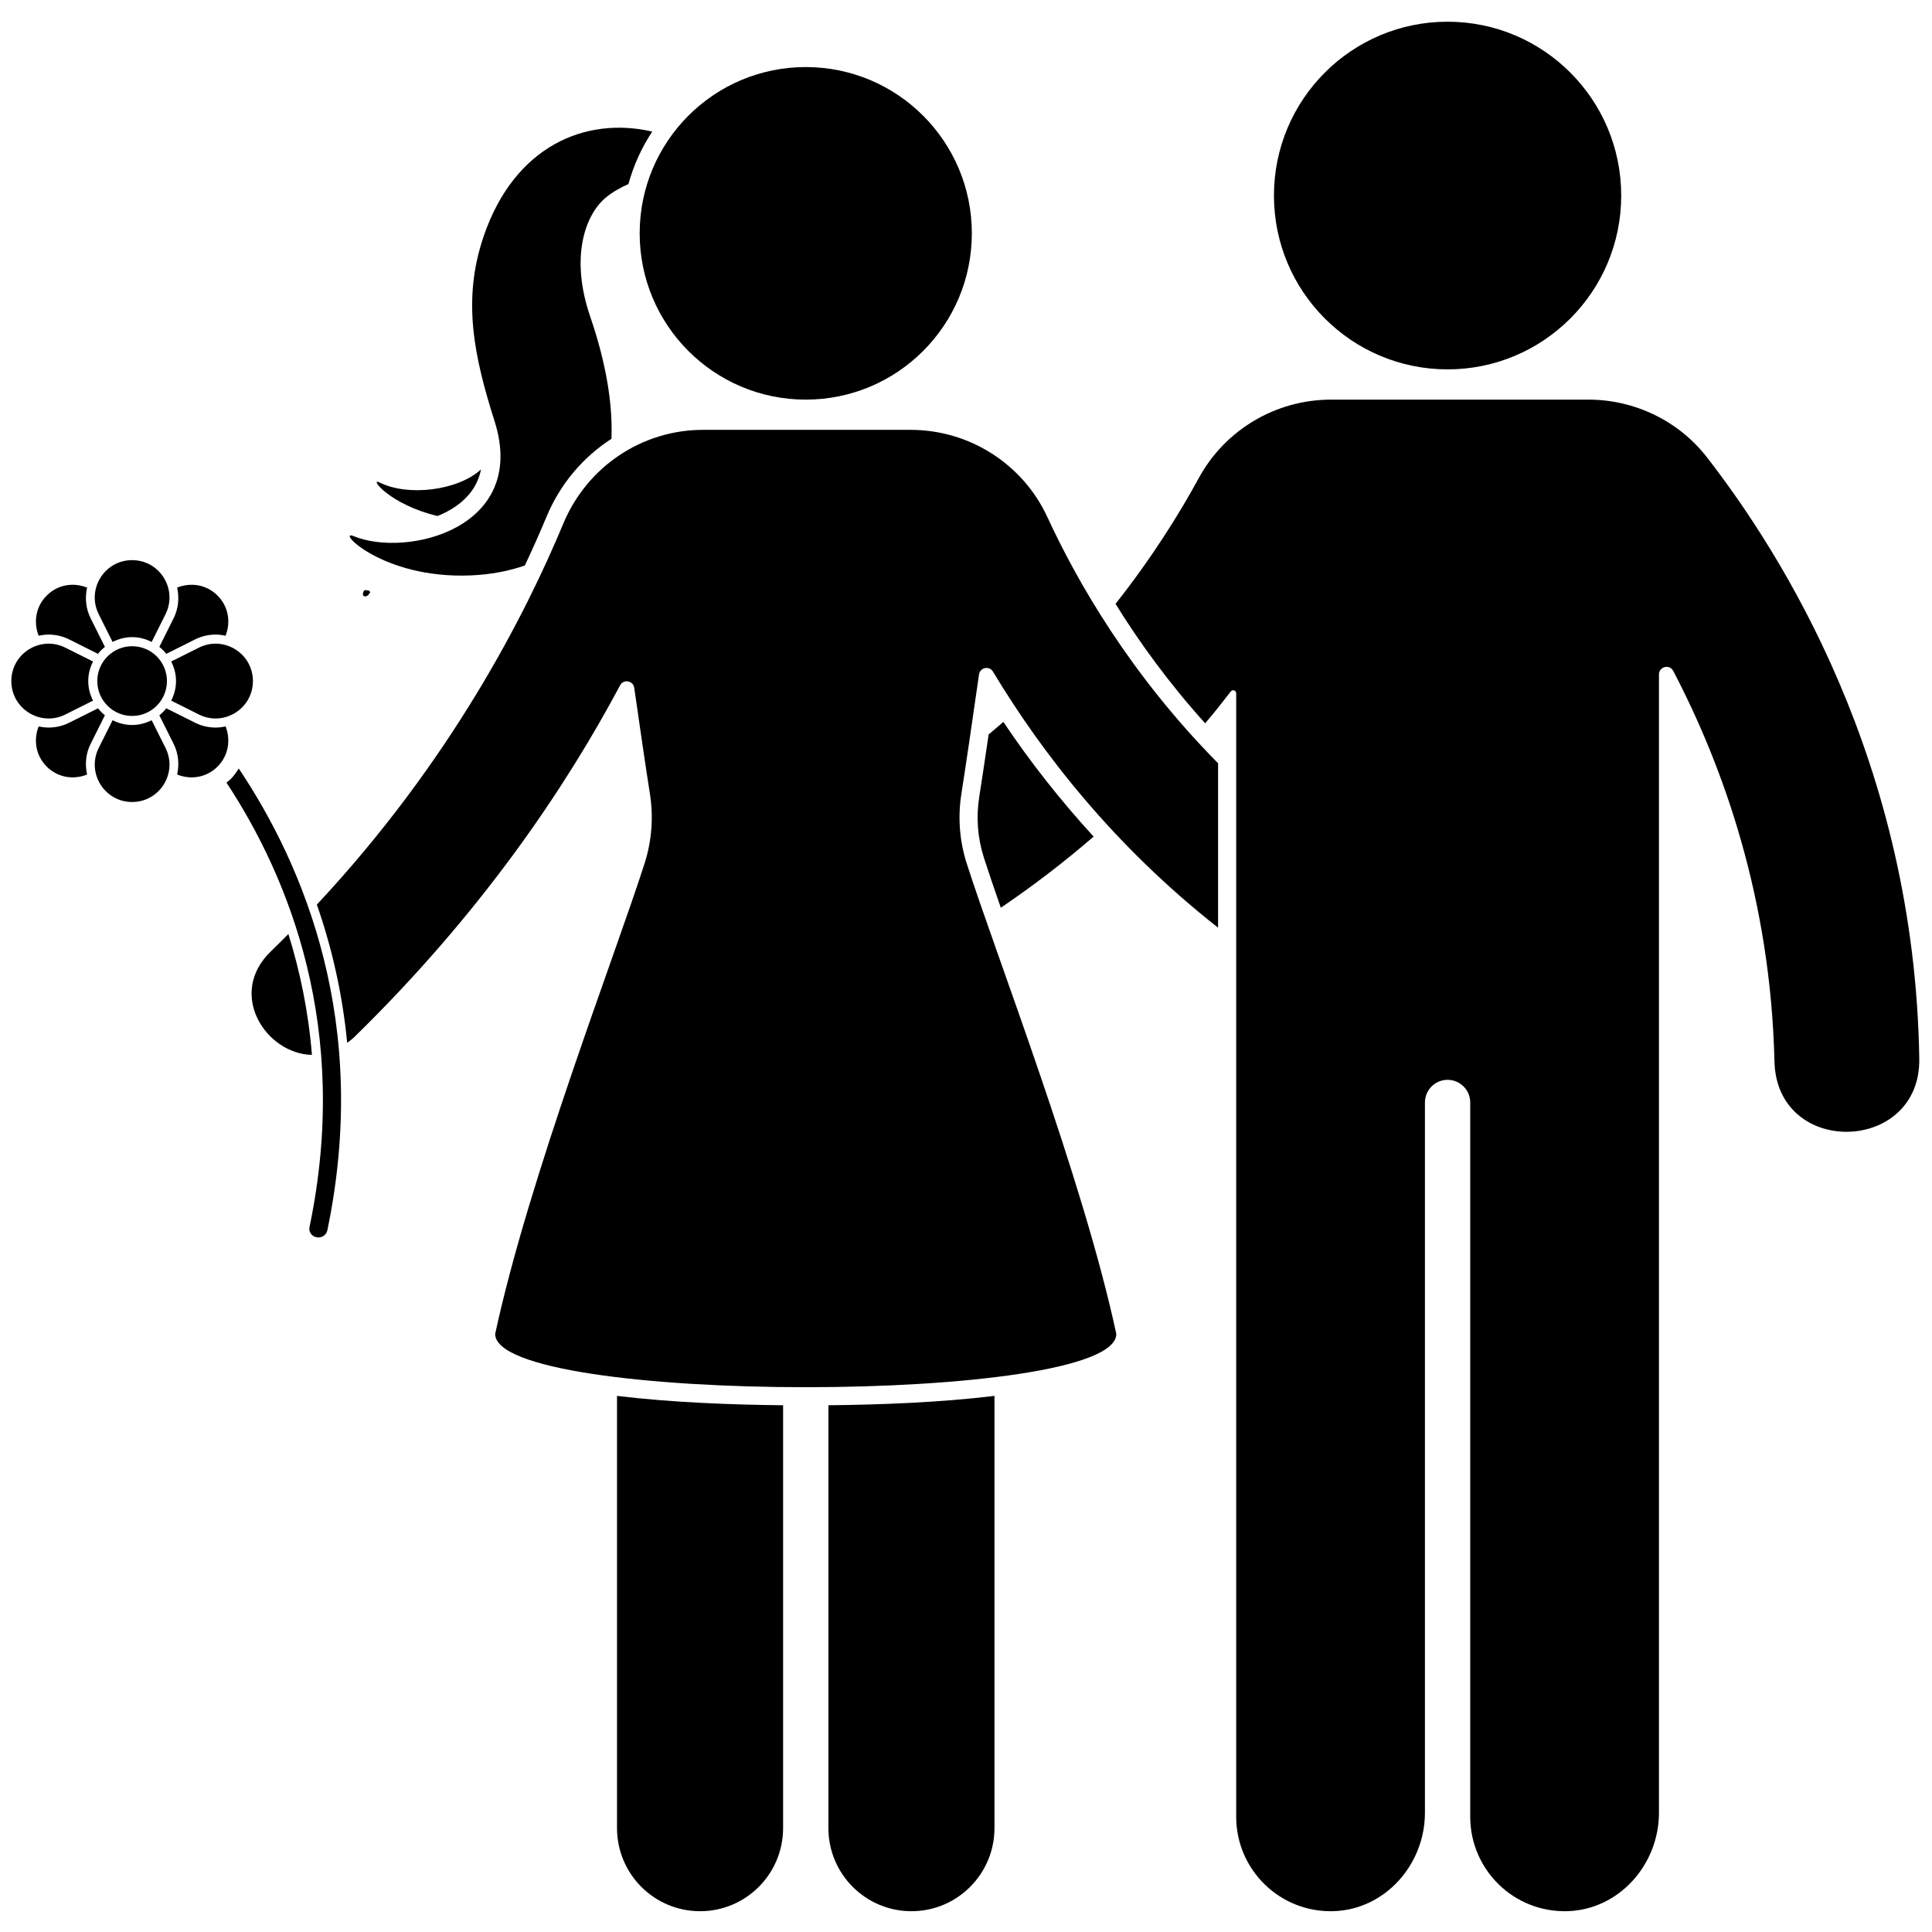
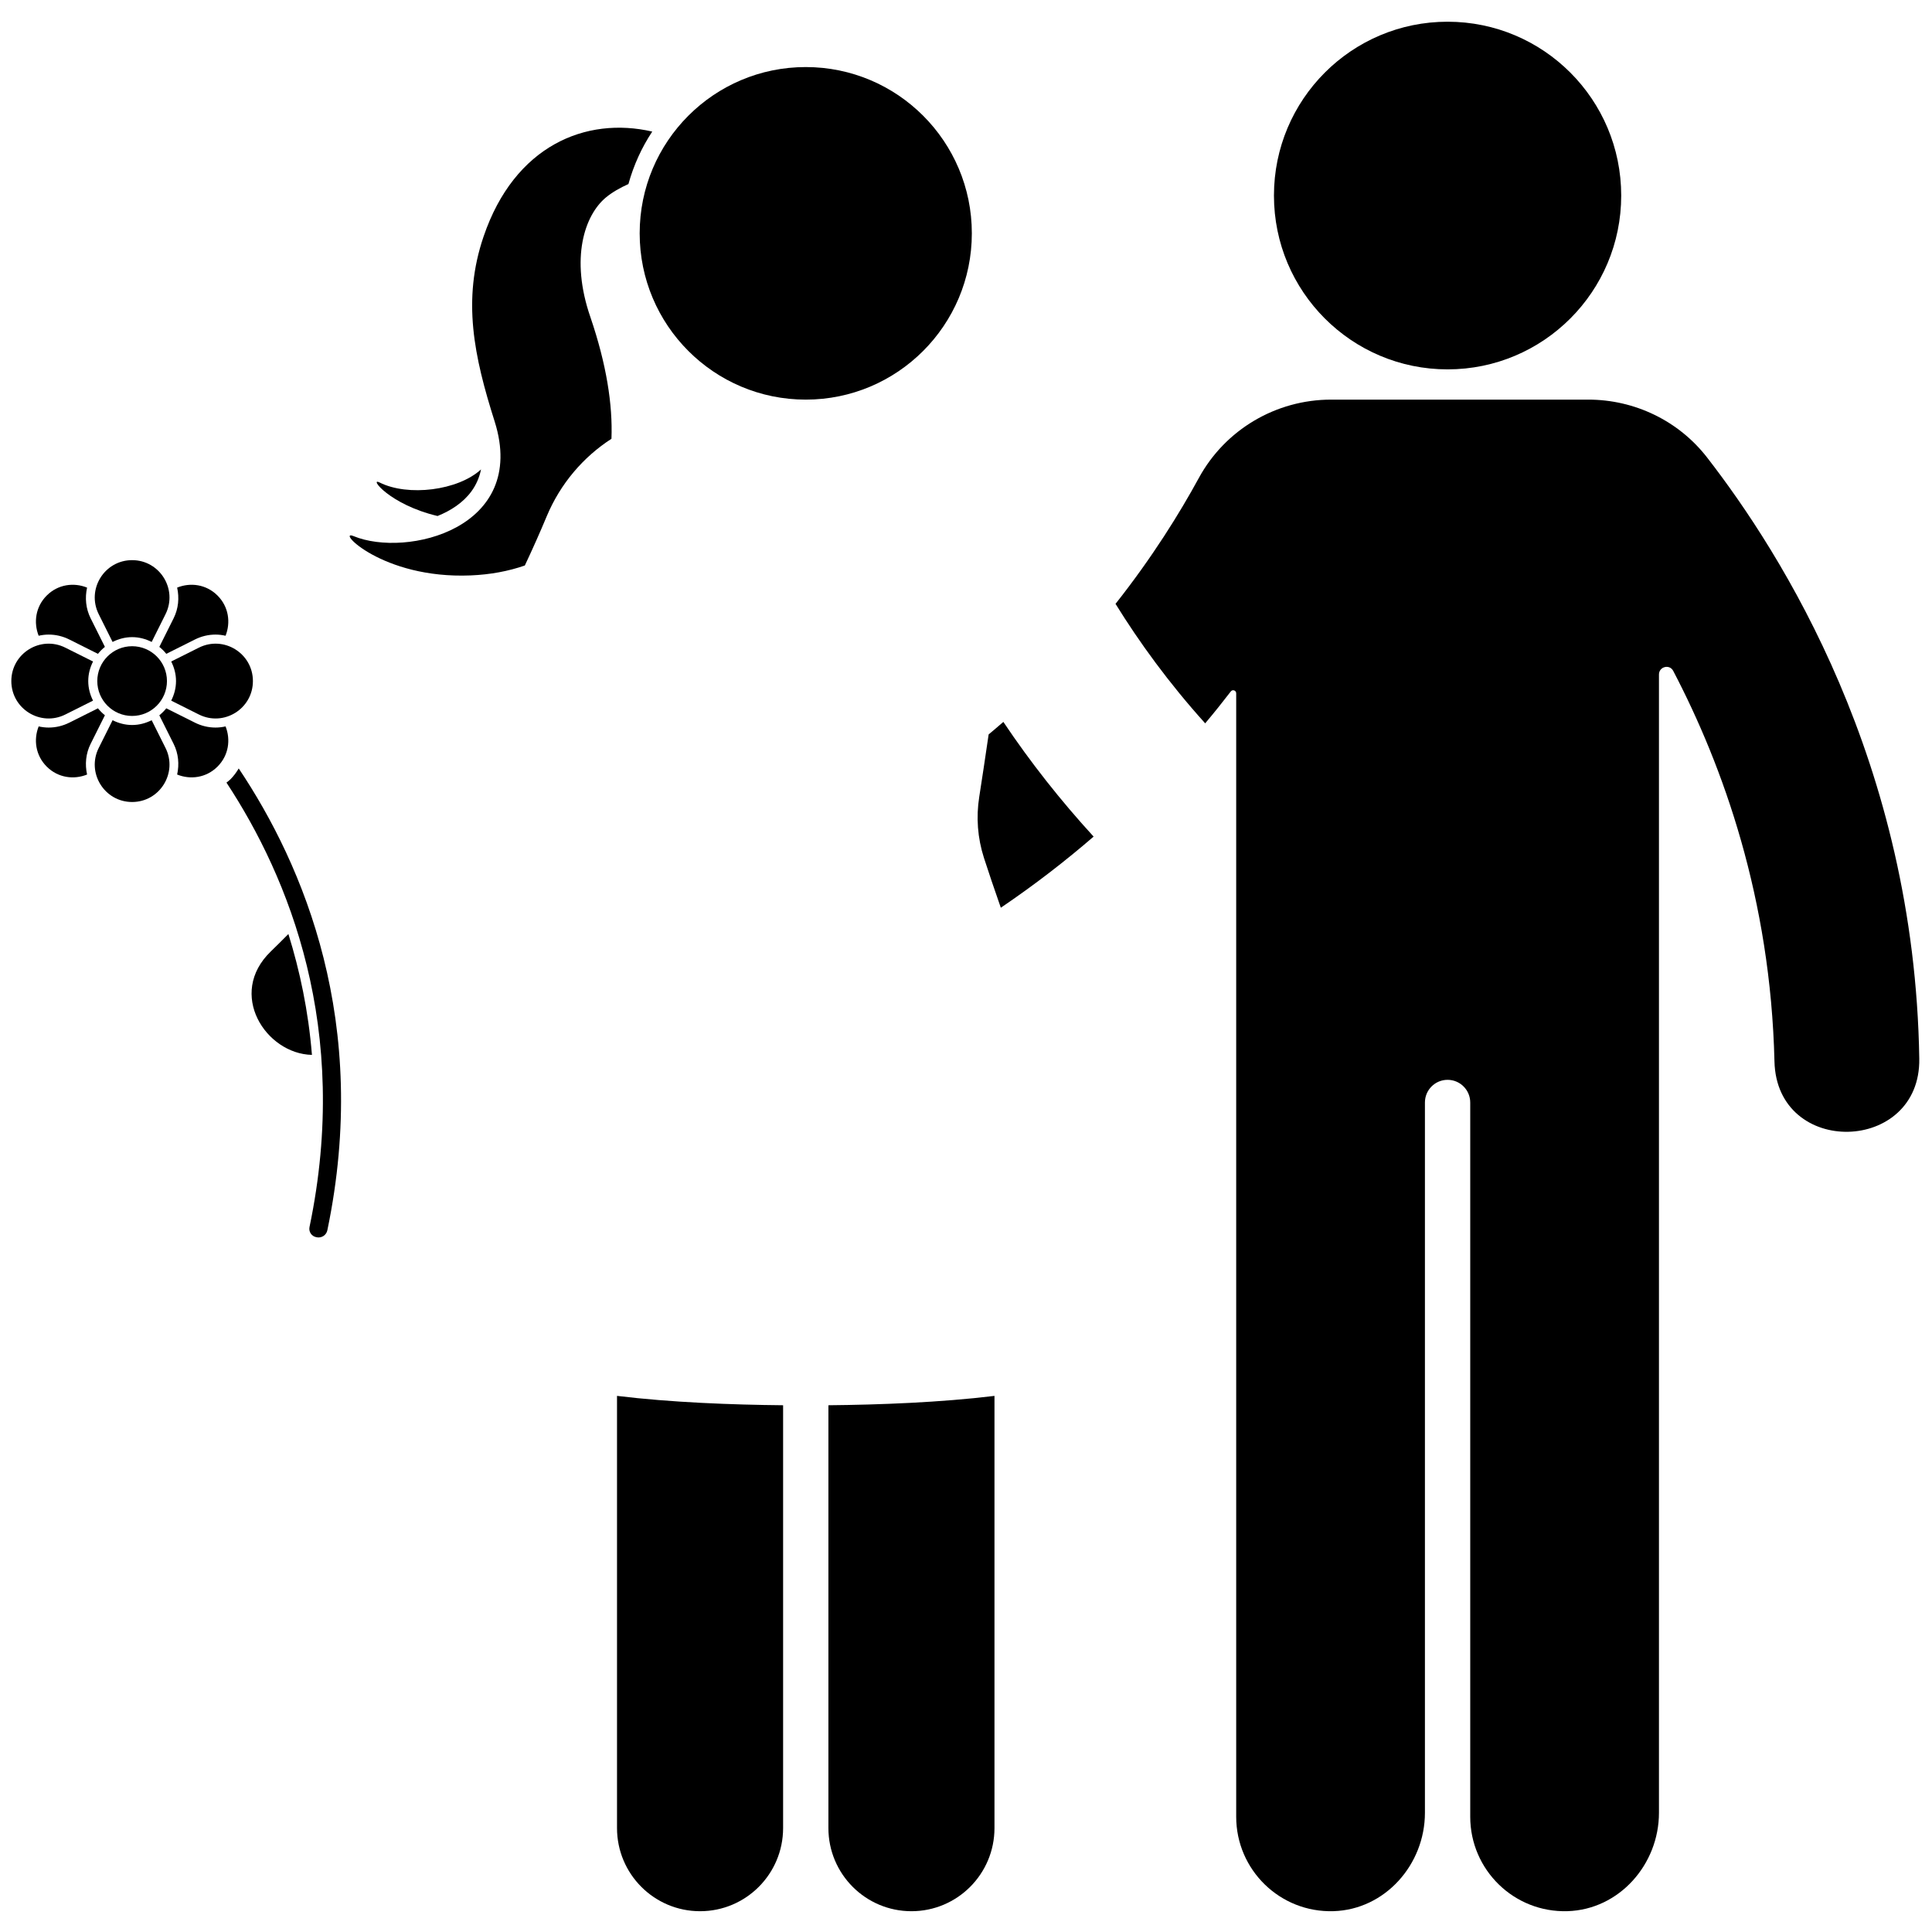
<svg xmlns="http://www.w3.org/2000/svg" width="500" viewBox="0 0 375 375" height="500" preserveAspectRatio="xMidYMid meet">
  <defs>
    <clipPath id="89fa959598">
      <path d="M 70.426 114.527 L 71.875 114.527 L 71.875 115.777 L 70.426 115.777 Z M 70.426 114.527 " clip-rule="nonzero" />
    </clipPath>
    <clipPath id="65abf4a6d3">
      <path d="M 71.852 114.977 C 71.25 116.023 70.648 115.801 70.5 115.574 C 70.352 115.426 70.5 114.75 70.727 114.602 C 70.875 114.449 71.699 114.676 71.699 114.676 " clip-rule="nonzero" />
    </clipPath>
    <clipPath id="4ee6e96d91">
      <path d="M 247 4.215 L 315 4.215 L 315 72 L 247 72 Z M 247 4.215 " clip-rule="nonzero" />
    </clipPath>
    <clipPath id="60c2b3a6a4">
      <path d="M 2.129 124 L 19 124 L 19 140 L 2.129 140 Z M 2.129 124 " clip-rule="nonzero" />
    </clipPath>
    <clipPath id="c521d544c6">
      <path d="M 216.137 77.566 L 372.531 77.566 L 372.531 370.965 L 216.137 370.965 Z M 216.137 77.566 " clip-rule="nonzero" />
    </clipPath>
    <clipPath id="20e58ace4f">
      <path d="M 160 270 L 194 270 L 194 370.965 L 160 370.965 Z M 160 270 " clip-rule="nonzero" />
    </clipPath>
    <clipPath id="40aaa3d77b">
      <path d="M 119 270 L 152 270 L 152 370.965 L 119 370.965 Z M 119 270 " clip-rule="nonzero" />
    </clipPath>
  </defs>
  <g clip-path="url(#89fa959598)">
    <g clip-path="url(#65abf4a6d3)">
-       <path fill="#000000" d="M 67.5 111.602 L 74.918 111.602 L 74.918 118.875 L 67.5 118.875 Z M 67.5 111.602 " fill-opacity="1" fill-rule="nonzero" />
-     </g>
+       </g>
  </g>
  <path fill="#000000" d="M 91.508 95.363 C 89.875 97.59 87.492 99.121 84.926 100.156 C 75.543 97.934 71.543 92.555 73.684 93.652 C 79.184 96.414 88.887 95.227 93.367 91.113 C 93.047 92.672 92.434 94.098 91.508 95.363 " fill-opacity="1" fill-rule="nonzero" />
  <g clip-path="url(#4ee6e96d91)">
    <path fill="#000000" d="M 314.676 37.957 C 314.676 56.59 299.586 71.695 280.973 71.695 C 262.359 71.695 247.273 56.59 247.273 37.957 C 247.273 19.32 262.359 4.215 280.973 4.215 C 299.586 4.215 314.676 19.32 314.676 37.957 " fill-opacity="1" fill-rule="nonzero" />
  </g>
  <path fill="#000000" d="M 124.16 45.289 C 124.16 63.117 138.59 77.566 156.395 77.566 C 174.199 77.566 188.633 63.117 188.633 45.289 C 188.633 27.465 174.199 13.016 156.395 13.016 C 138.59 13.016 124.16 27.465 124.16 45.289 " fill-opacity="1" fill-rule="nonzero" />
  <path fill="#000000" d="M 18.883 132.195 C 18.883 135.934 21.914 138.965 25.645 138.965 C 29.375 138.965 32.406 135.934 32.406 132.195 C 32.406 128.461 29.375 125.43 25.645 125.43 C 21.914 125.43 18.883 128.461 18.883 132.195 " fill-opacity="1" fill-rule="nonzero" />
  <path fill="#000000" d="M 29.438 124.602 C 28.293 124.023 27.016 123.668 25.645 123.668 C 24.277 123.668 23 124.023 21.852 124.602 L 19.164 119.219 C 16.754 114.398 20.258 108.723 25.645 108.723 C 31.031 108.723 34.535 114.398 32.125 119.219 L 29.438 124.602 " fill-opacity="1" fill-rule="nonzero" />
  <path fill="#000000" d="M 21.852 139.793 C 23 140.367 24.277 140.723 25.645 140.723 C 27.016 140.723 28.289 140.367 29.438 139.793 L 32.125 145.172 C 34.535 149.992 31.031 155.668 25.645 155.668 C 20.258 155.668 16.754 149.992 19.164 145.172 L 21.852 139.793 " fill-opacity="1" fill-rule="nonzero" />
  <path fill="#000000" d="M 7.504 140.996 C 8.137 141.137 8.777 141.219 9.449 141.219 C 10.844 141.219 12.195 140.895 13.469 140.258 L 19.012 137.484 C 19.414 137.984 19.863 138.434 20.363 138.832 L 17.59 144.383 C 16.648 146.266 16.465 148.352 16.902 150.336 C 14.355 151.367 11.273 151 9.066 148.793 C 6.875 146.602 6.5 143.539 7.504 140.996 " fill-opacity="1" fill-rule="nonzero" />
  <path fill="#000000" d="M 30.926 138.836 C 31.426 138.434 31.875 137.984 32.277 137.484 L 37.816 140.258 C 39.094 140.895 40.445 141.219 41.84 141.219 C 42.512 141.219 43.156 141.137 43.785 140.996 C 44.789 143.539 44.414 146.602 42.223 148.793 C 40.016 151 36.934 151.367 34.383 150.336 C 34.82 148.352 34.641 146.266 33.699 144.383 L 30.926 138.836 " fill-opacity="1" fill-rule="nonzero" />
  <path fill="#000000" d="M 30.926 125.559 L 33.699 120.008 C 34.641 118.121 34.82 116.039 34.383 114.055 C 36.934 113.023 40.016 113.391 42.223 115.598 C 44.414 117.789 44.789 120.852 43.781 123.398 C 43.156 123.258 42.512 123.172 41.844 123.172 C 40.445 123.172 39.094 123.496 37.82 124.133 L 32.277 126.91 C 31.879 126.41 31.426 125.957 30.926 125.559 " fill-opacity="1" fill-rule="nonzero" />
  <path fill="#000000" d="M 9.066 115.598 C 11.273 113.391 14.355 113.023 16.902 114.055 C 16.465 116.039 16.648 118.121 17.59 120.008 L 20.363 125.559 C 19.863 125.957 19.414 126.41 19.012 126.91 L 13.469 124.133 C 12.195 123.496 10.844 123.172 9.445 123.172 C 8.777 123.172 8.133 123.258 7.504 123.398 C 6.5 120.852 6.875 117.789 9.066 115.598 " fill-opacity="1" fill-rule="nonzero" />
  <path fill="#000000" d="M 34.164 132.195 C 34.164 130.824 33.809 129.547 33.23 128.398 L 38.602 125.711 C 43.422 123.297 49.09 126.805 49.09 132.195 C 49.09 137.59 43.422 141.094 38.602 138.684 L 33.23 135.992 C 33.809 134.844 34.164 133.566 34.164 132.195 " fill-opacity="1" fill-rule="nonzero" />
  <g clip-path="url(#60c2b3a6a4)">
    <path fill="#000000" d="M 12.684 125.711 L 18.059 128.398 C 17.48 129.547 17.129 130.824 17.129 132.195 C 17.129 133.566 17.48 134.844 18.059 135.992 L 12.684 138.684 C 7.867 141.094 2.199 137.59 2.199 132.195 C 2.199 126.805 7.867 123.297 12.684 125.711 " fill-opacity="1" fill-rule="nonzero" />
  </g>
  <g clip-path="url(#c521d544c6)">
    <path fill="#000000" d="M 216.523 117.207 C 223.711 108.109 228.98 99.586 232.684 92.793 C 237.809 83.383 247.668 77.566 258.375 77.566 L 308.281 77.566 C 317.297 77.566 325.832 81.68 331.355 88.812 C 345.719 107.344 371.633 147.977 372.531 205.492 C 372.82 223.949 344.863 224.688 344.422 206.023 C 343.672 174.445 334.48 148.785 324.77 130.219 C 324.059 128.859 322.004 129.387 322.004 130.922 L 322.004 351.859 C 322.004 361.898 314.273 370.656 304.25 370.957 C 293.875 371.27 285.371 362.941 285.371 352.629 L 285.371 213.996 C 285.371 211.566 283.402 209.594 280.973 209.594 C 278.543 209.594 276.578 211.566 276.578 213.996 L 276.578 351.859 C 276.578 361.898 268.848 370.656 258.824 370.957 C 248.449 371.27 239.945 362.941 239.945 352.629 L 239.945 134.566 C 239.945 134.008 239.242 133.762 238.902 134.203 C 237.328 136.246 235.684 138.312 233.926 140.398 C 226.867 132.57 221.148 124.676 216.523 117.207 " fill-opacity="1" fill-rule="nonzero" />
  </g>
  <path fill="#000000" d="M 190.984 166.512 C 189.746 162.645 189.441 158.652 190.074 154.645 C 190.578 151.453 191.203 147.27 191.895 142.551 C 192.859 141.742 193.82 140.934 194.75 140.121 C 200.027 147.992 205.895 155.422 212.27 162.383 C 206.785 167.125 200.789 171.766 194.258 176.188 C 192.961 172.469 191.84 169.18 190.984 166.512 " fill-opacity="1" fill-rule="nonzero" />
  <g clip-path="url(#20e58ace4f)">
    <path fill="#000000" d="M 193.027 270.941 L 193.027 354.828 C 193.027 363.738 185.812 370.965 176.91 370.965 C 168.008 370.965 160.793 363.738 160.793 354.828 L 160.793 272.758 C 170.703 272.664 182.535 272.219 193.027 270.941 " fill-opacity="1" fill-rule="nonzero" />
  </g>
  <g clip-path="url(#40aaa3d77b)">
    <path fill="#000000" d="M 152 272.758 L 152 354.828 C 152 363.738 144.781 370.965 135.883 370.965 C 126.977 370.965 119.762 363.738 119.762 354.828 L 119.762 270.941 C 130.254 272.219 142.09 272.664 152 272.758 " fill-opacity="1" fill-rule="nonzero" />
  </g>
  <path fill="#000000" d="M 43.957 151.902 C 44.207 151.695 44.477 151.516 44.711 151.281 C 45.359 150.633 45.887 149.91 46.336 149.156 C 58.973 168.027 71.906 198.605 63.539 238.793 C 63.445 239.254 63.172 239.652 62.777 239.91 C 62.379 240.164 61.902 240.25 61.445 240.148 L 61.332 240.121 C 60.453 239.926 59.891 239.059 60.074 238.176 C 68.121 199.668 56.027 170.25 43.957 151.902 " fill-opacity="1" fill-rule="nonzero" />
-   <path fill="#000000" d="M 136.449 83.434 L 176.742 83.434 C 188.145 83.434 198.52 90.031 203.305 100.391 C 209.129 112.992 219.391 130.906 236.426 148.148 L 236.426 180.059 C 216.129 164.102 202.172 146.051 192.723 130.344 C 192.016 129.172 190.223 129.559 190.027 130.914 C 188.715 140.074 187.473 148.543 186.602 154.102 C 185.887 158.625 186.242 163.223 187.637 167.586 C 193.309 185.336 210.16 228.59 216.676 258.914 C 216.676 272.703 96.113 272.703 96.113 258.914 C 102.633 228.59 119.441 185.336 125.113 167.586 C 126.508 163.223 126.863 158.625 126.152 154.102 C 125.359 149.07 124.273 141.66 123.105 133.508 C 122.906 132.109 121.035 131.762 120.371 133.004 C 109.914 152.609 93.727 176.918 68.738 201.32 C 68.301 201.75 67.84 202.066 67.387 202.41 C 66.438 192.578 64.305 183.617 61.5 175.582 C 87.527 147.727 101.938 119.379 109.352 101.602 C 113.926 90.629 124.57 83.434 136.449 83.434 " fill-opacity="1" fill-rule="nonzero" />
  <path fill="#000000" d="M 55.977 181.293 C 58.195 188.41 59.859 196.227 60.547 204.754 C 51.594 204.555 44.031 192.906 52.562 184.676 C 53.727 183.551 54.852 182.422 55.977 181.293 " fill-opacity="1" fill-rule="nonzero" />
  <path fill="#000000" d="M 117.559 38.367 C 113.496 41.785 110.625 50.082 114.602 61.57 C 117.723 70.73 118.938 78.555 118.684 85.168 C 113.195 88.715 108.754 93.895 106.105 100.242 C 104.879 103.188 103.457 106.391 101.871 109.762 C 98.688 110.871 95.164 111.531 91.336 111.688 C 74.016 112.398 65.113 102.621 68.633 104.062 C 78.906 108.312 102.535 102.578 96.027 81.855 C 92 69.176 89.668 58.199 93.871 45.883 C 99.871 28.262 113.727 22.559 126.602 25.539 C 124.551 28.633 122.992 32.066 121.977 35.723 C 120.379 36.441 118.859 37.285 117.559 38.367 " fill-opacity="1" fill-rule="nonzero" />
</svg>